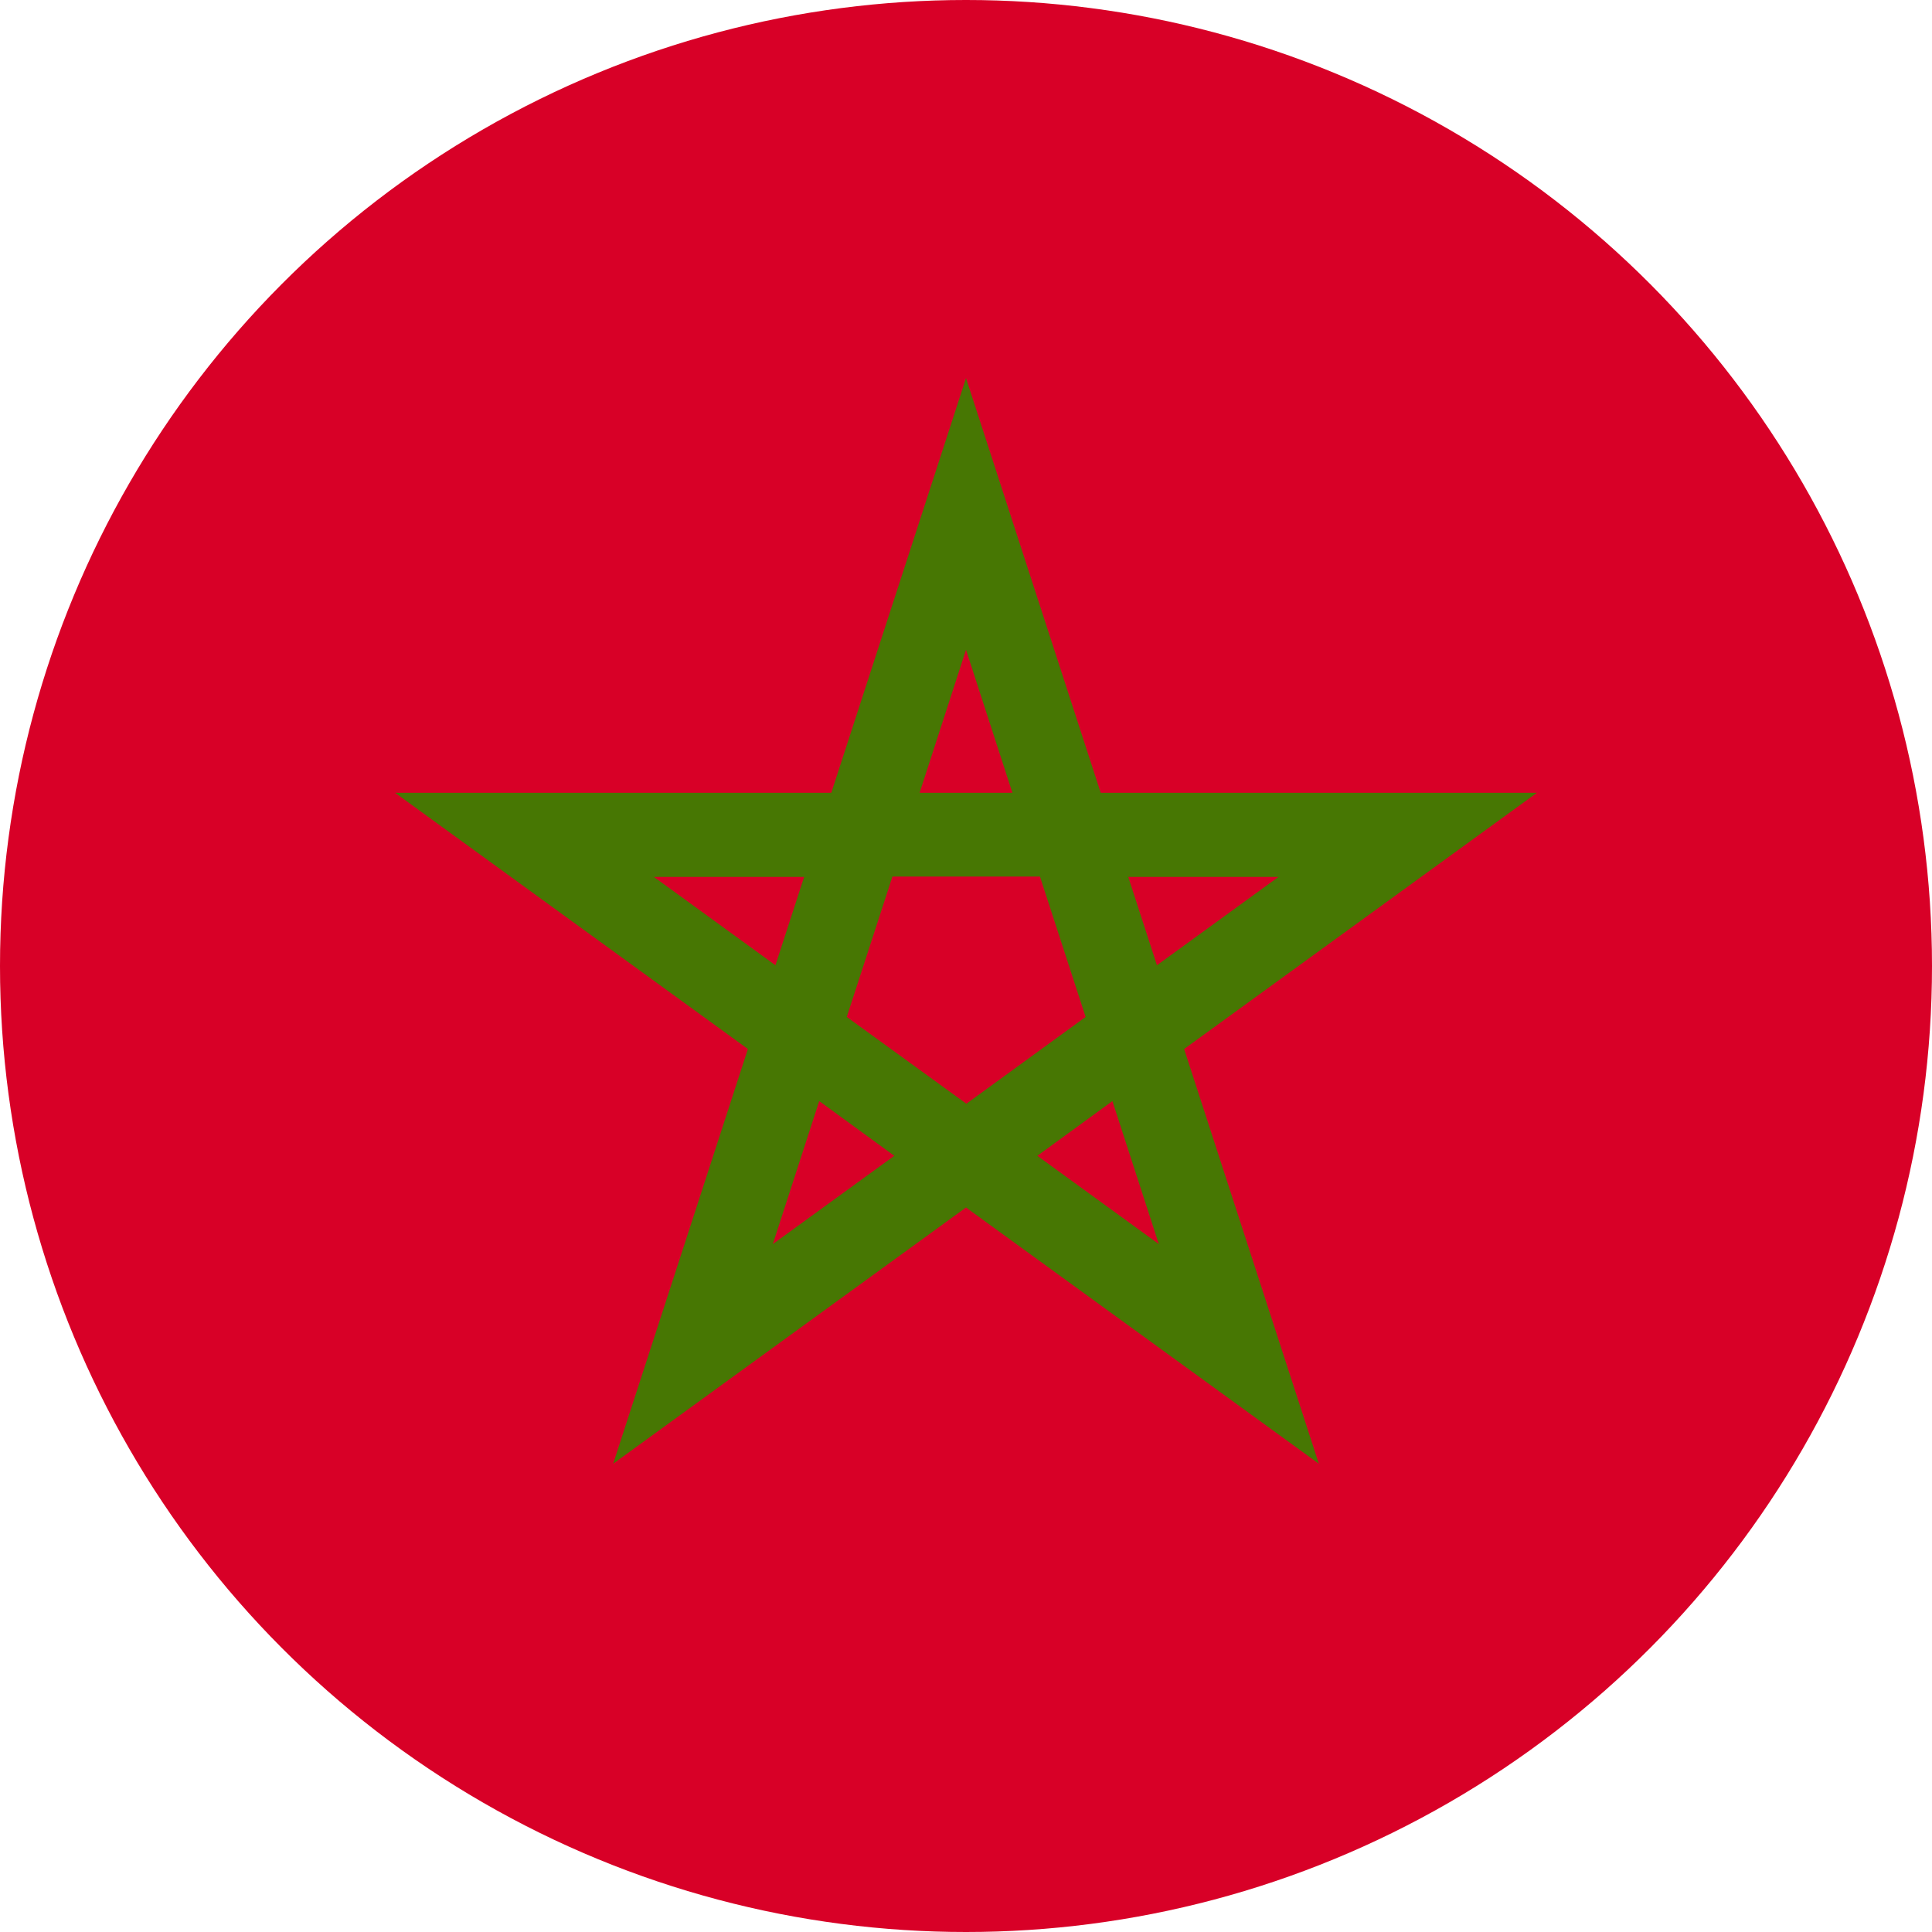
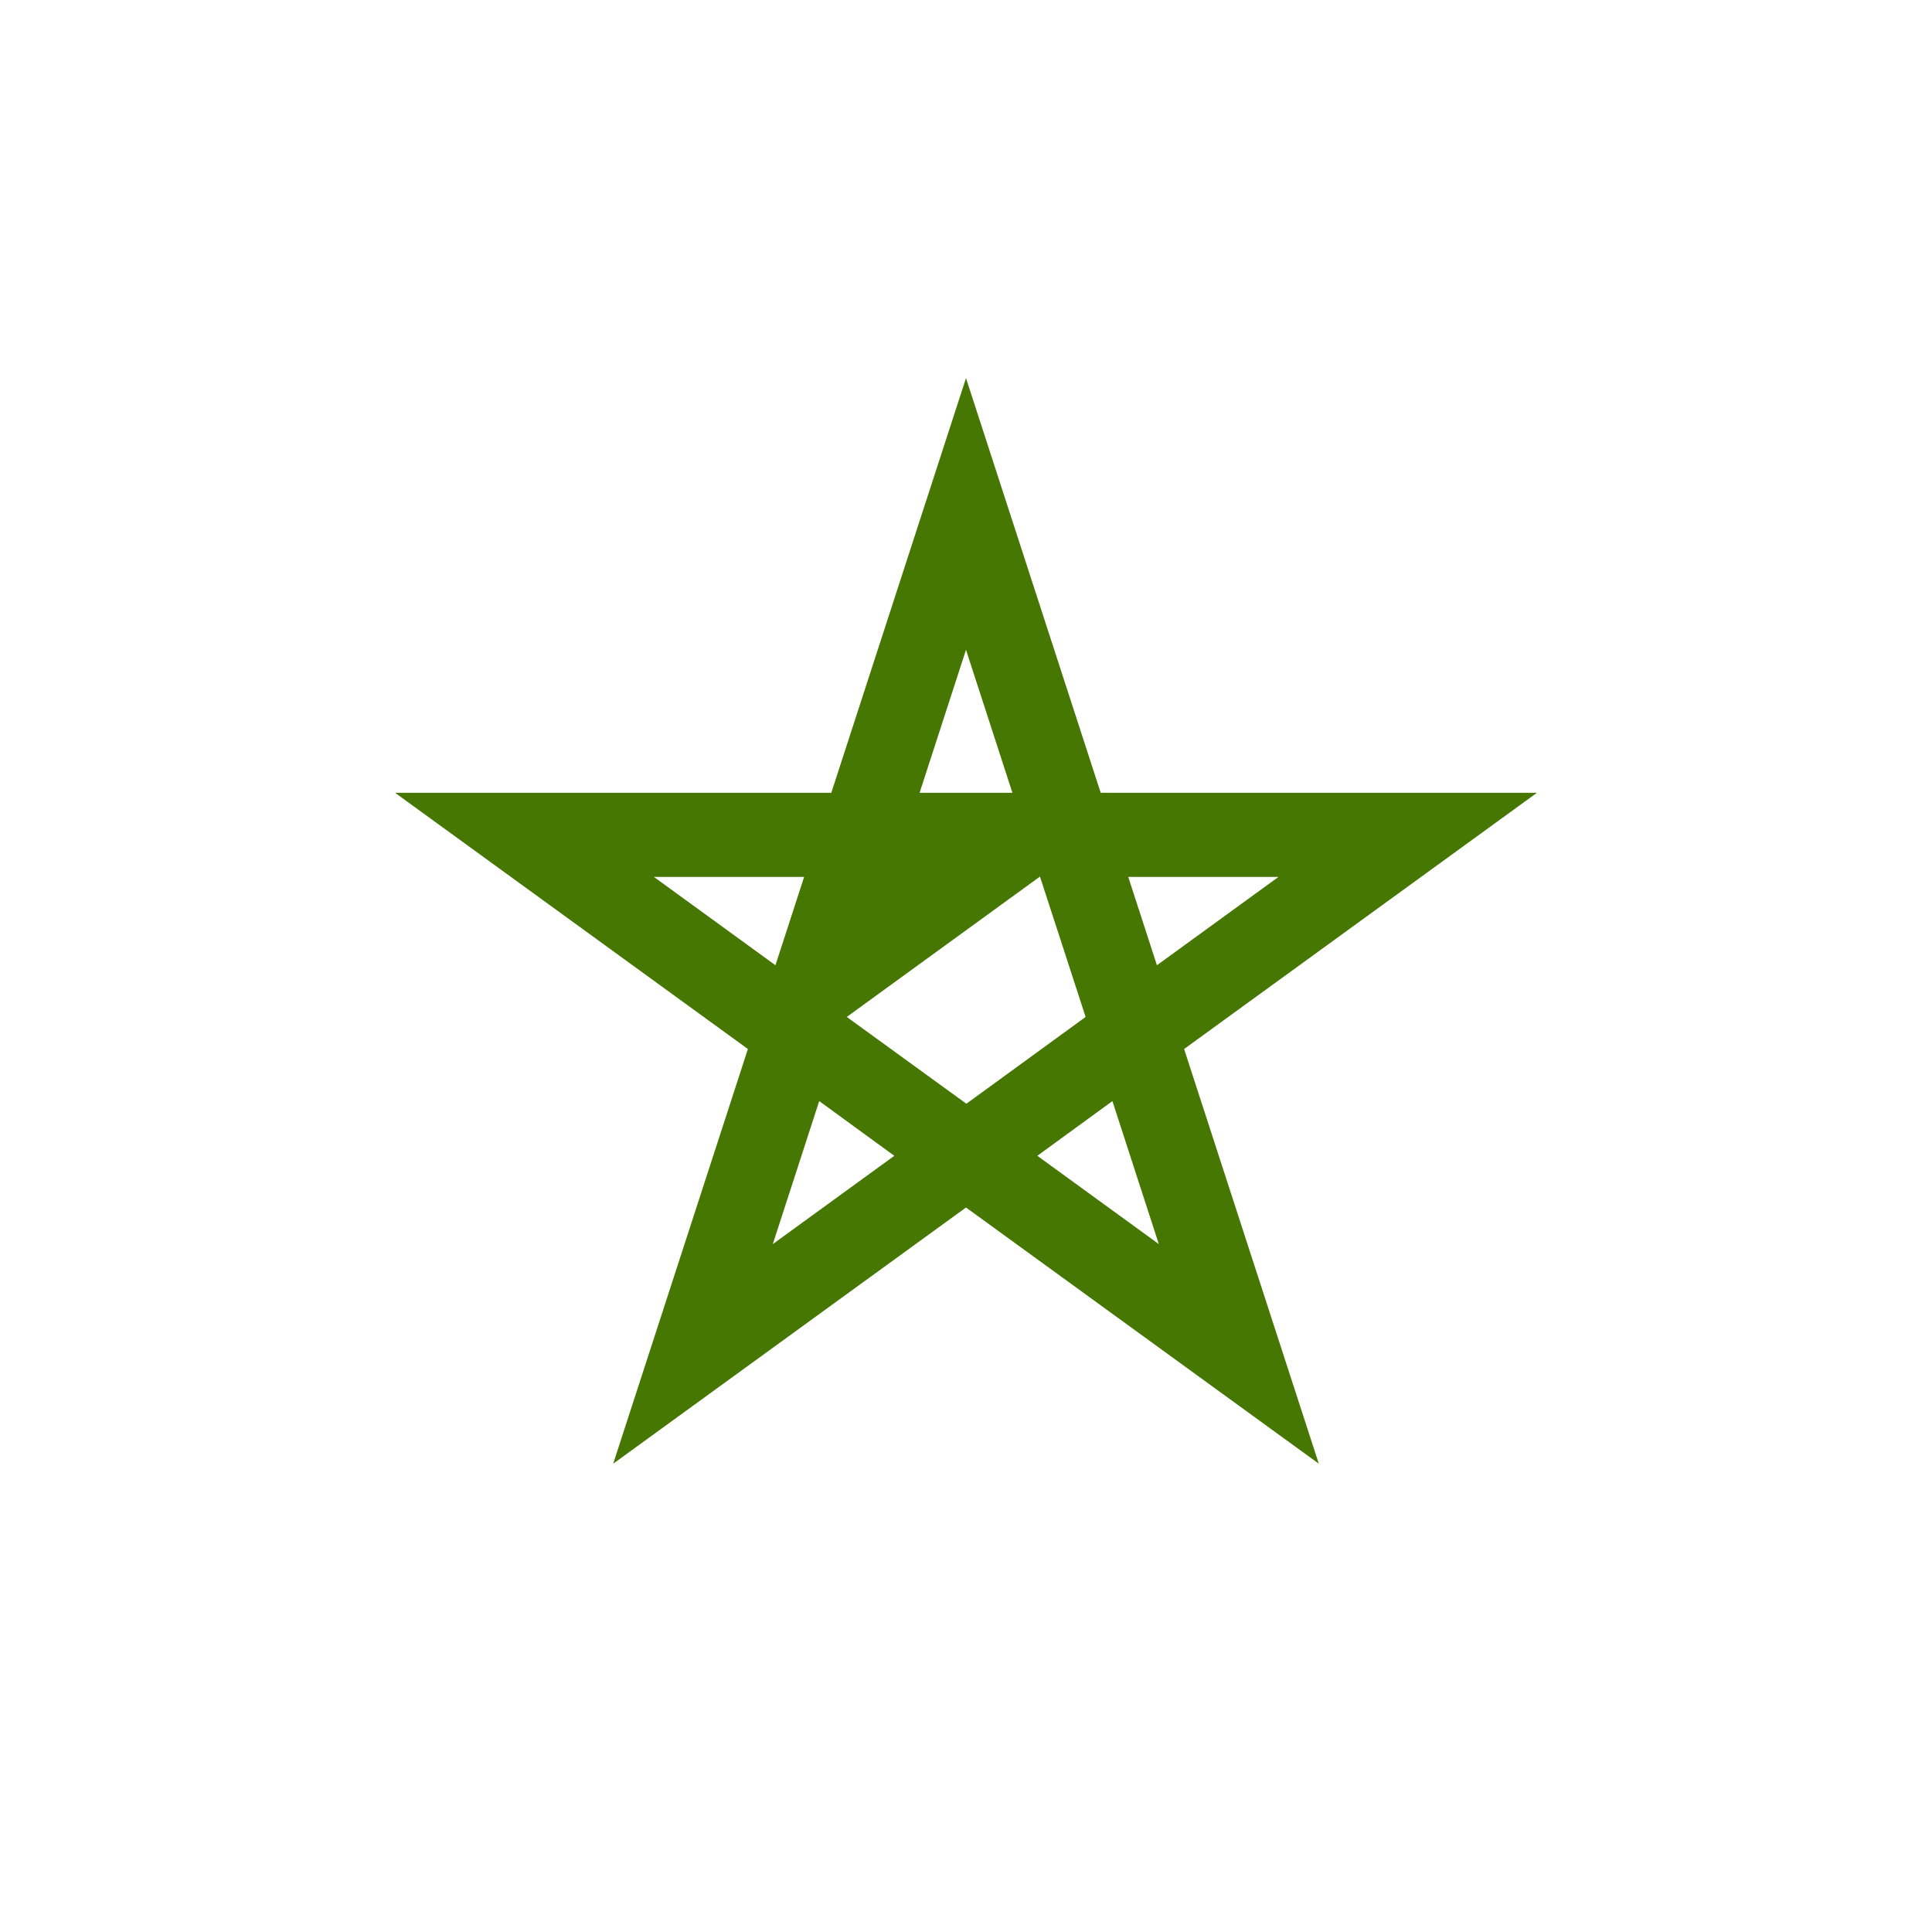
<svg xmlns="http://www.w3.org/2000/svg" width="512px" height="512px" viewBox="0 0 512 512" version="1.1">
  <desc>Created with Sketch.</desc>
  <g id="ma" stroke="none" stroke-width="1" fill="none" fill-rule="evenodd">
    <g>
-       <circle id="Oval" fill="#D80027" cx="256" cy="256" r="256" />
-       <path d="M407.3,210.1 L291.7,210.1 L256,100.2 L220.3,210.1 L104.7,210.1 L198.2,278 L162.5,387.9 L256,320 L349.5,387.9 L313.8,278 L407.3,210.1 Z M224.4,269.5 L236.5,232.3 L275.6,232.3 L287.7,269.5 L256.1,292.5 L224.4,269.5 Z M268.3,210.1 L243.7,210.1 L256,172.2 L268.3,210.1 Z M306.6,255.8 L299,232.4 L338.8,232.4 L306.6,255.8 Z M213.1,232.4 L205.5,255.8 L173.3,232.4 L213.1,232.4 Z M204.8,329.7 L217.1,291.8 L237,306.3 L204.8,329.7 Z M274.9,306.3 L294.8,291.8 L307.1,329.7 L274.9,306.3 Z" id="Shape" fill="#477703" fill-rule="nonzero" />
+       <path d="M407.3,210.1 L291.7,210.1 L256,100.2 L220.3,210.1 L104.7,210.1 L198.2,278 L162.5,387.9 L256,320 L349.5,387.9 L313.8,278 L407.3,210.1 Z M224.4,269.5 L275.6,232.3 L287.7,269.5 L256.1,292.5 L224.4,269.5 Z M268.3,210.1 L243.7,210.1 L256,172.2 L268.3,210.1 Z M306.6,255.8 L299,232.4 L338.8,232.4 L306.6,255.8 Z M213.1,232.4 L205.5,255.8 L173.3,232.4 L213.1,232.4 Z M204.8,329.7 L217.1,291.8 L237,306.3 L204.8,329.7 Z M274.9,306.3 L294.8,291.8 L307.1,329.7 L274.9,306.3 Z" id="Shape" fill="#477703" fill-rule="nonzero" />
    </g>
  </g>
</svg>